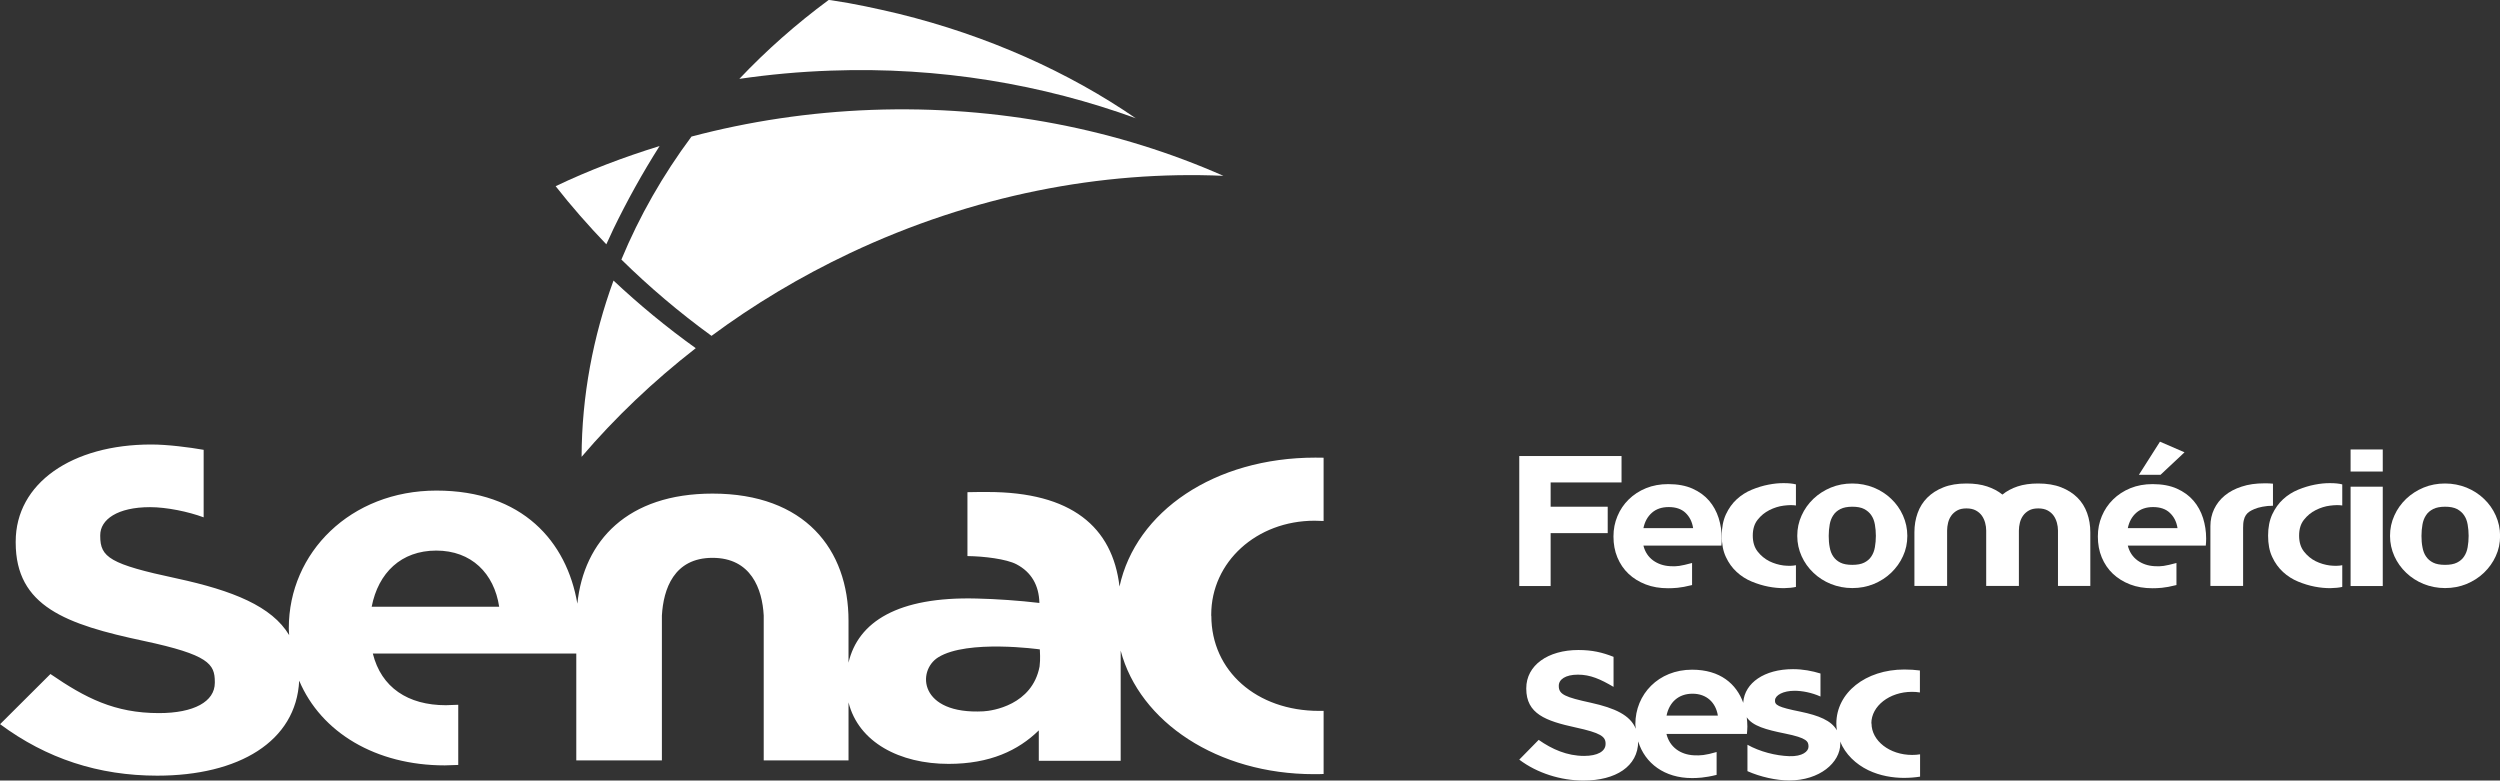
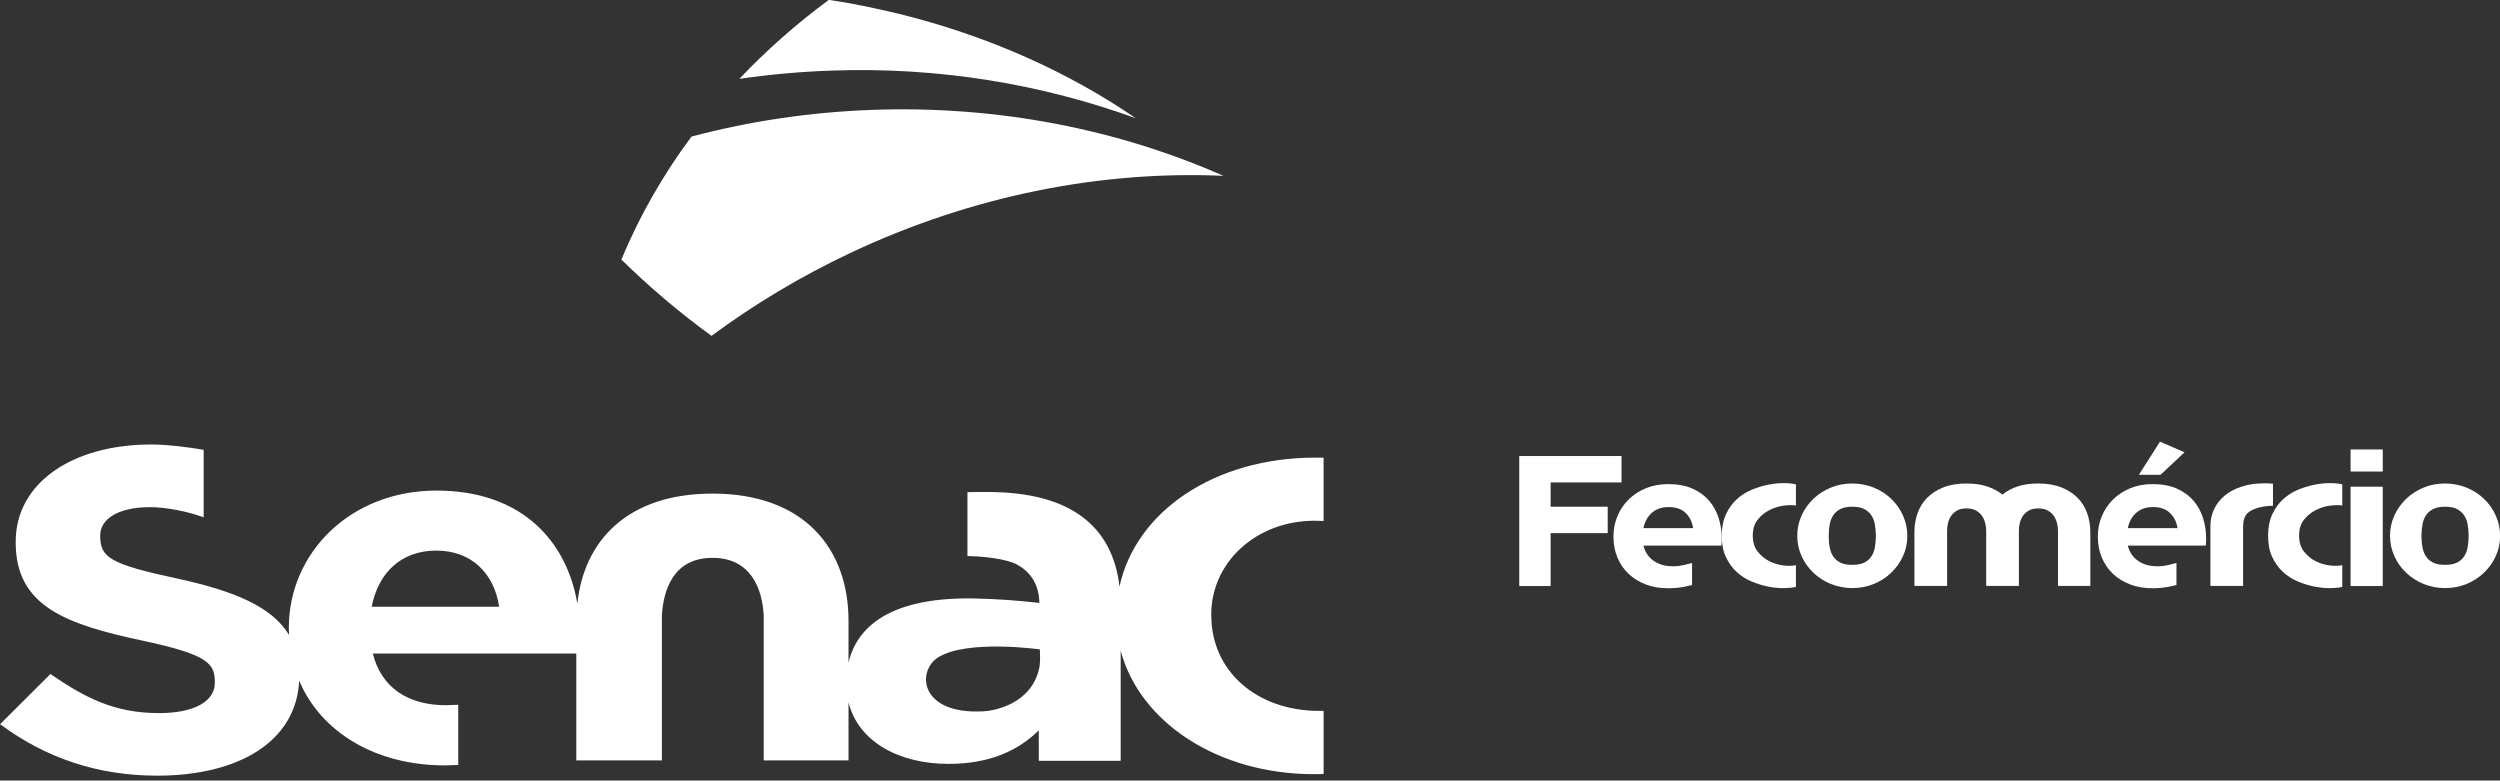
<svg xmlns="http://www.w3.org/2000/svg" id="Camada_2" data-name="Camada 2" viewBox="0 0 282.11 88.08">
  <rect x="0" y="0" width="282.11" height="88.08" fill="#333333" stroke="none" />
  <defs>
    <style>
      .cls-1 {
        fill: #fff;
        stroke-width: 0px;
      }
    </style>
  </defs>
  <g id="OBJECTS_1" data-name="OBJECTS 1">
    <g>
-       <path class="cls-1" d="M211.17,81.63c0-1.96,2.05-3.56,4.58-3.56.31,0,.61.02.9.07v-2.48c-.54-.07-1.13-.11-1.76-.11-4.37,0-7.67,2.62-7.67,6.11,0,.26.03.51.06.75-.63-1.11-2.05-1.67-4.1-2.1-2.58-.52-2.93-.75-2.88-1.32.05-.54.91-1.04,2.21-1.04.83,0,1.93.2,2.92.65v-2.6c-.95-.29-1.98-.49-3.1-.49-3.25,0-5.43,1.56-5.61,3.7,0,.04,0,.07,0,.11-.77-2.14-2.6-3.75-5.78-3.75-3.8,0-6.4,2.78-6.4,6.15,0,.18.04.34.05.52-.62-1.54-2.36-2.34-5.07-2.94-2.9-.63-3.62-.94-3.62-1.88v-.04c0-.7.74-1.25,2.16-1.25s2.55.52,4.02,1.38v-3.39c-1.27-.5-2.4-.77-3.97-.77-3.43,0-5.88,1.72-5.88,4.32v.04c0,2.84,2.18,3.64,5.57,4.38,2.81.61,3.38,1.02,3.38,1.82v.04c0,.84-.91,1.35-2.42,1.35-1.92,0-3.62-.75-5.13-1.81l-2.19,2.23c2.02,1.53,4.7,2.36,7.25,2.36,3.62,0,6.16-1.59,6.17-4.42.76,2.49,2.99,4.14,6.06,4.14.58,0,1.42-.02,2.79-.36v-2.58c-1.28.37-1.83.41-2.58.37-1.5-.08-2.72-.92-3.08-2.41h9.08c.02-.3.05-.5.05-.82v-.04c0-.35-.03-.68-.07-1.02.67.99,2.18,1.4,4.3,1.83,2.53.51,2.67.9,2.67,1.49,0,.52-.67,1.12-2.17,1.07-1.53-.05-3.33-.51-4.72-1.29v2.98c1.45.65,3.28,1.05,4.71,1.05,3.42,0,5.77-2,5.77-4.17,0-.08-.02-.15-.02-.23.59,1.46,1.79,2.57,3.17,3.24,1.35.65,2.79.86,3.97.87.7,0,1.3-.05,1.88-.14v-2.52c-.29.05-.6.07-.9.07-2.53,0-4.58-1.59-4.58-3.56M193.85,80.75h-5.79c.3-1.49,1.34-2.47,2.93-2.47s2.63,1,2.86,2.47" />
      <polygon class="cls-1" points="174.98 54.44 174.98 57.18 181.42 57.18 181.42 60.16 174.98 60.16 174.98 66.13 171.44 66.13 171.44 51.46 182.98 51.46 182.98 54.44 174.98 54.44" />
      <path class="cls-1" d="M188.3,57.22c-.77,0-1.4.21-1.89.64-.49.43-.81,1.01-.96,1.74h5.61c-.11-.72-.4-1.29-.86-1.73-.46-.44-1.1-.65-1.9-.65M190.94,66.02c-.68.17-1.22.27-1.65.31-.42.04-.77.05-1.06.05-.93,0-1.77-.14-2.52-.43-.75-.29-1.4-.69-1.94-1.2-.54-.51-.96-1.13-1.26-1.85-.3-.72-.44-1.51-.44-2.36s.15-1.58.45-2.3c.3-.72.72-1.34,1.27-1.88.54-.53,1.19-.96,1.95-1.27.76-.31,1.6-.46,2.51-.46,1.07,0,1.98.17,2.74.51.76.34,1.38.79,1.87,1.36.49.57.84,1.22,1.08,1.96.23.74.35,1.5.35,2.29v.04c0,.16,0,.29-.01.4,0,.11-.02.24-.03.38h-8.8c.18.72.55,1.27,1.09,1.67.54.39,1.18.61,1.91.65.35.03.7.02,1.04-.03.34-.05.83-.16,1.45-.33v2.49Z" />
      <path class="cls-1" d="M194.29,60.45c0-.93.16-1.73.47-2.41.32-.68.72-1.24,1.22-1.7.5-.46,1.07-.82,1.7-1.08.63-.26,1.26-.45,1.88-.57.62-.12,1.2-.18,1.75-.17.55,0,1,.05,1.35.14v2.38c-.38-.06-.84-.05-1.39.02-.55.07-1.08.24-1.6.5-.52.26-.96.62-1.33,1.09-.37.46-.55,1.06-.55,1.79s.18,1.33.55,1.8c.37.47.81.83,1.32,1.09.51.25,1.05.41,1.6.48.56.06,1.02.05,1.4-.03v2.45c-.35.08-.8.13-1.35.14-.55,0-1.13-.05-1.75-.17-.62-.12-1.25-.31-1.88-.57-.63-.26-1.2-.62-1.7-1.08-.5-.46-.91-1.02-1.22-1.69-.32-.67-.47-1.47-.47-2.42" />
      <path class="cls-1" d="M209.02,63.74c.55,0,1-.08,1.34-.25.34-.17.62-.4.81-.7.2-.3.33-.64.4-1.04.07-.4.11-.83.11-1.28s-.04-.88-.11-1.28c-.07-.4-.2-.75-.4-1.04-.2-.3-.47-.53-.81-.71-.35-.18-.79-.26-1.34-.26s-1,.09-1.34.26c-.35.18-.62.41-.81.71-.2.3-.33.64-.4,1.04-.07.4-.11.83-.11,1.28s.03.88.11,1.28c.07.4.2.75.4,1.04.2.3.47.53.81.7.34.17.79.25,1.34.25M209.02,54.56c.86,0,1.66.16,2.42.46.75.31,1.41.73,1.97,1.27.56.53,1.01,1.16,1.33,1.88.32.72.49,1.48.49,2.3s-.16,1.58-.49,2.29c-.32.71-.77,1.33-1.33,1.87-.56.54-1.22.96-1.97,1.27-.75.31-1.56.46-2.42.46s-1.66-.16-2.42-.46c-.75-.31-1.41-.73-1.97-1.27-.56-.53-1.01-1.16-1.33-1.87-.32-.71-.49-1.47-.49-2.29s.16-1.58.49-2.3c.32-.72.77-1.34,1.33-1.88.56-.53,1.22-.96,1.97-1.27.75-.31,1.56-.46,2.42-.46" />
      <path class="cls-1" d="M230,54.56c.98,0,1.85.14,2.59.43.74.29,1.35.68,1.84,1.17.49.49.85,1.07,1.09,1.74.24.67.36,1.39.36,2.16v6.06h-3.65v-6.25c0-.29-.04-.59-.12-.88-.08-.29-.2-.56-.37-.8-.17-.24-.39-.43-.68-.59-.28-.15-.63-.23-1.06-.23s-.77.08-1.04.23c-.27.15-.5.35-.67.59-.17.24-.29.51-.36.8-.07.29-.11.59-.11.88v6.25h-3.69v-6.25c0-.29-.04-.59-.12-.88-.08-.29-.2-.56-.37-.8-.17-.24-.39-.43-.68-.59-.28-.15-.63-.23-1.06-.23s-.77.08-1.04.23c-.27.15-.5.35-.67.59-.17.24-.29.51-.36.8-.07.29-.11.59-.11.88v6.25h-3.69v-6.06c0-.77.12-1.49.36-2.16.24-.67.6-1.25,1.09-1.74.49-.49,1.09-.88,1.83-1.17.73-.29,1.6-.43,2.6-.43.89,0,1.66.11,2.32.33.66.22,1.24.52,1.73.92.48-.39,1.05-.7,1.71-.92.66-.22,1.44-.33,2.32-.33" />
      <path class="cls-1" d="M243.81,53.57l2.7-2.53-2.77-1.2-2.38,3.74h2.45ZM242.96,57.22c-.77,0-1.4.21-1.89.64-.49.43-.81,1.01-.96,1.74h5.61c-.11-.72-.4-1.29-.87-1.73-.46-.44-1.1-.65-1.9-.65M245.6,66.02c-.68.17-1.22.27-1.65.31-.42.04-.77.05-1.06.05-.93,0-1.77-.14-2.52-.43-.75-.29-1.4-.69-1.94-1.2-.54-.51-.96-1.13-1.26-1.85-.3-.72-.44-1.51-.44-2.36s.15-1.58.45-2.3c.3-.72.72-1.34,1.27-1.88.54-.53,1.19-.96,1.95-1.27.76-.31,1.6-.46,2.51-.46,1.07,0,1.98.17,2.74.51.76.34,1.38.79,1.87,1.36.49.57.84,1.22,1.08,1.96.23.74.35,1.5.35,2.29v.04c0,.16,0,.29-.01.4,0,.11-.02.24-.03.38h-8.8c.18.72.55,1.27,1.09,1.67.54.39,1.18.61,1.91.65.35.03.7.02,1.04-.03.34-.05.83-.16,1.45-.33v2.49Z" />
      <path class="cls-1" d="M256.49,57.07c-.42,0-.82.04-1.18.11-.37.07-.68.16-.93.27-.2.08-.38.18-.54.28-.16.11-.3.24-.4.39-.11.16-.19.35-.24.58-.06.23-.08.52-.08.88v6.54h-3.69v-6.75c0-.69.14-1.33.42-1.92.28-.59.68-1.1,1.2-1.53.52-.43,1.16-.77,1.91-1.01.75-.25,1.61-.37,2.56-.37h.27c.08,0,.19,0,.31.01.12,0,.25.02.39.03v2.49Z" />
      <path class="cls-1" d="M255.94,60.45c0-.93.16-1.73.47-2.41.32-.68.72-1.24,1.22-1.7.5-.46,1.07-.82,1.7-1.08.63-.26,1.26-.45,1.88-.57.62-.12,1.2-.18,1.75-.17.55,0,1,.05,1.35.14v2.38c-.38-.06-.84-.05-1.39.02-.55.07-1.08.24-1.6.5-.52.26-.96.62-1.33,1.09-.37.46-.55,1.06-.55,1.79s.18,1.33.55,1.8c.37.47.8.83,1.32,1.09.51.25,1.05.41,1.6.48.56.06,1.02.05,1.4-.03v2.45c-.35.08-.8.13-1.35.14-.55,0-1.13-.05-1.75-.17-.62-.12-1.25-.31-1.88-.57-.63-.26-1.2-.62-1.7-1.08-.5-.46-.91-1.02-1.22-1.69-.32-.67-.47-1.47-.47-2.42" />
      <path class="cls-1" d="M265.25,54.92h3.63v11.21h-3.63v-11.21ZM268.88,53.21h-3.63v-2.49h3.63v2.49Z" />
      <path class="cls-1" d="M275.91,63.74c.55,0,1-.08,1.34-.25.34-.17.62-.4.81-.7.2-.3.33-.64.4-1.04.07-.4.11-.83.11-1.28s-.04-.88-.11-1.28c-.07-.4-.2-.75-.4-1.04-.2-.3-.47-.53-.81-.71-.35-.18-.79-.26-1.34-.26s-1,.09-1.34.26c-.35.18-.62.41-.81.71-.2.3-.33.64-.4,1.04-.07.4-.11.83-.11,1.28s.03.88.11,1.28c.07.4.2.75.4,1.04.2.3.47.53.81.7.34.17.79.25,1.34.25M275.91,54.56c.86,0,1.66.16,2.42.46.75.31,1.41.73,1.97,1.27.56.53,1.01,1.16,1.33,1.88.32.72.49,1.48.49,2.3s-.16,1.58-.49,2.29c-.32.71-.77,1.33-1.33,1.87-.56.54-1.22.96-1.97,1.27-.75.31-1.56.46-2.42.46s-1.66-.16-2.42-.46c-.75-.31-1.41-.73-1.97-1.27-.56-.53-1.01-1.16-1.33-1.87-.32-.71-.49-1.47-.49-2.29s.16-1.58.49-2.3c.32-.72.77-1.34,1.33-1.88.56-.53,1.22-.96,1.97-1.27.75-.31,1.56-.46,2.42-.46" />
      <g>
        <path class="cls-1" d="M128.2,13.37c-7.59-5.23-16.76-9.35-26.81-11.82-2.49-.59-4.99-1.14-7.57-1.52-.1-.01-.21-.02-.3-.04-3.67,2.71-7.05,5.7-10.09,8.91,3.37-.49,6.81-.81,10.32-.93,12.27-.45,23.93,1.56,34.46,5.39" />
        <path class="cls-1" d="M80.29,37.9c4.77-3.53,9.99-6.67,15.63-9.34,13.88-6.55,28.42-9.32,42.13-8.72-11.81-5.21-25.36-7.96-39.68-7.44-7.06.26-13.88,1.3-20.34,3.01-3.22,4.33-5.88,8.98-7.91,13.88,3.11,3.06,6.51,5.95,10.17,8.61" />
-         <path class="cls-1" d="M65.63,51.55c3.77-4.42,8.09-8.53,12.88-12.26-3.31-2.37-6.4-4.93-9.28-7.63-2.3,6.31-3.58,12.99-3.6,19.89" />
-         <path class="cls-1" d="M69.16,25.96c1.6-3.31,3.36-6.47,5.27-9.48-4.07,1.26-8,2.75-11.73,4.53,1.77,2.26,3.69,4.44,5.72,6.56.24-.53.49-1.07.74-1.6" />
        <path class="cls-1" d="M136.68,69.5v-.14c0-5.95,5.12-10.6,11.66-10.6.35,0,.69.01,1.02.03v-7.14c-.3-.01-.62-.01-.93-.01-11.37,0-20.26,6.06-22.1,14.55-.79-6.74-5.43-10.67-14.88-10.67-.42,0-1.88,0-2.28.02v7.21c1.86.02,4.41.33,5.54.93,1.67.88,2.53,2.36,2.58,4.36-2.28-.27-4.86-.45-7.09-.5-8.88-.23-13.38,2.63-14.45,7.24v-4.73c0-8.06-4.93-14.35-15.35-14.35-9.58,0-14.51,5.31-15.25,12.42-1.19-7.01-6.2-12.76-15.9-12.76s-16.66,7.01-16.66,15.51v.11c0,.23.03.46.04.69-1.95-3.25-6.32-5.02-12.7-6.4-7.55-1.61-8.62-2.39-8.62-4.77v-.11c0-1.76,1.94-3.16,5.62-3.16,1.88,0,4.33.51,6.05,1.15v-7.62c-1.6-.28-4.06-.6-5.92-.6-8.93,0-15.29,4.36-15.29,10.96v.1c0,7.21,5.67,9.24,14.48,11.11,7.3,1.56,7.99,2.6,7.99,4.62v.1c0,2.13-2.37,3.42-6.31,3.42-5,0-8.3-1.71-12.24-4.41l-5.68,5.66c5.24,3.89,11.12,5.81,17.73,5.81,9.19,0,15.69-3.85,16.02-10.72,2.47,5.85,8.66,9.56,16.43,9.56.29,0,1.23-.04,1.52-.05v-6.79c-.24,0-1.15.05-1.4.05-4.28,0-7.29-2-8.24-5.83h22.96v12.06h9.66v-16.35c.17-2.98,1.35-6.51,5.71-6.51s5.62,3.52,5.78,6.51v16.35h9.57v-6.55c1.13,4.51,5.78,6.94,11.29,6.94,4.66,0,7.86-1.51,10.18-3.78v3.43h9.24v-12.43c2.13,8.06,10.94,13.94,21.81,13.94.38,0,.73,0,1.09-.02v-7.12c-.17,0-.34,0-.51,0-7.05,0-12.16-4.51-12.16-10.73M56.34,68.47h-14.4c.75-3.84,3.33-6.34,7.29-6.34s6.53,2.56,7.1,6.34M117.31,75.21c-.83,4.35-5.33,5.01-6.34,5.06-7.27.38-7.53-4.59-5.09-6.1,3.29-2.04,11.46-.89,11.46-.89,0,.29.08,1.04-.03,1.93" />
      </g>
    </g>
  </g>
</svg>